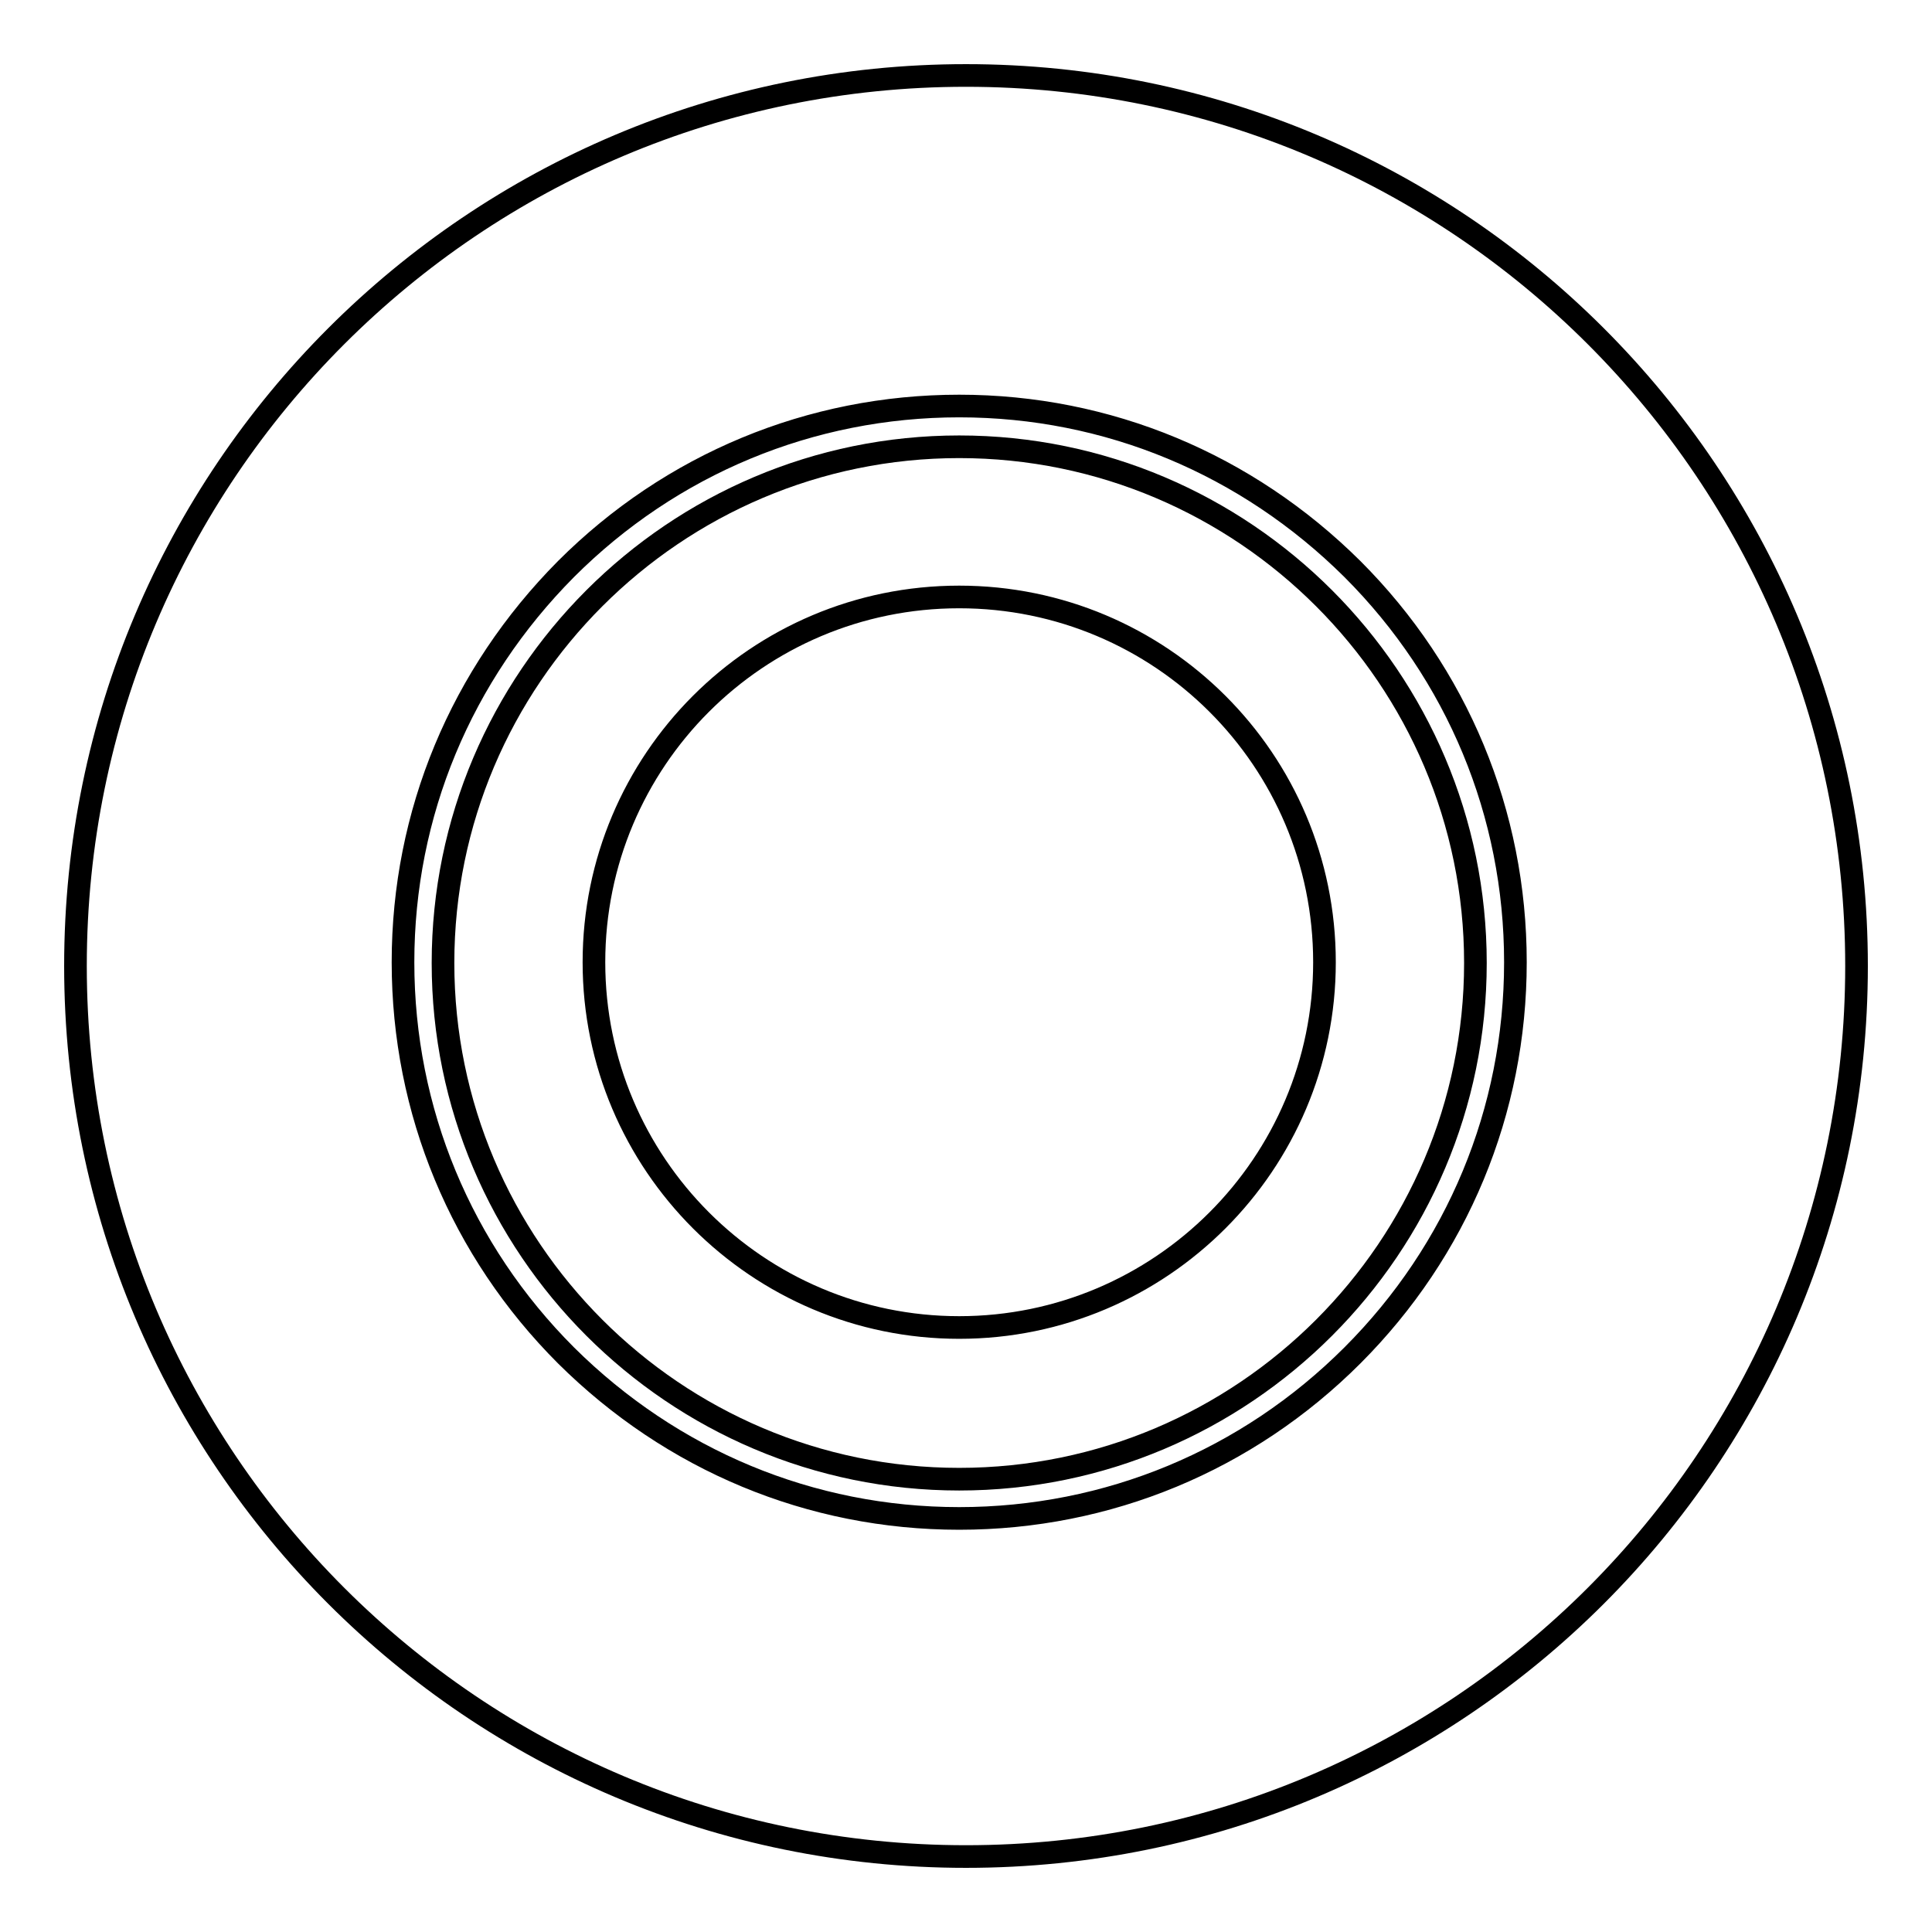
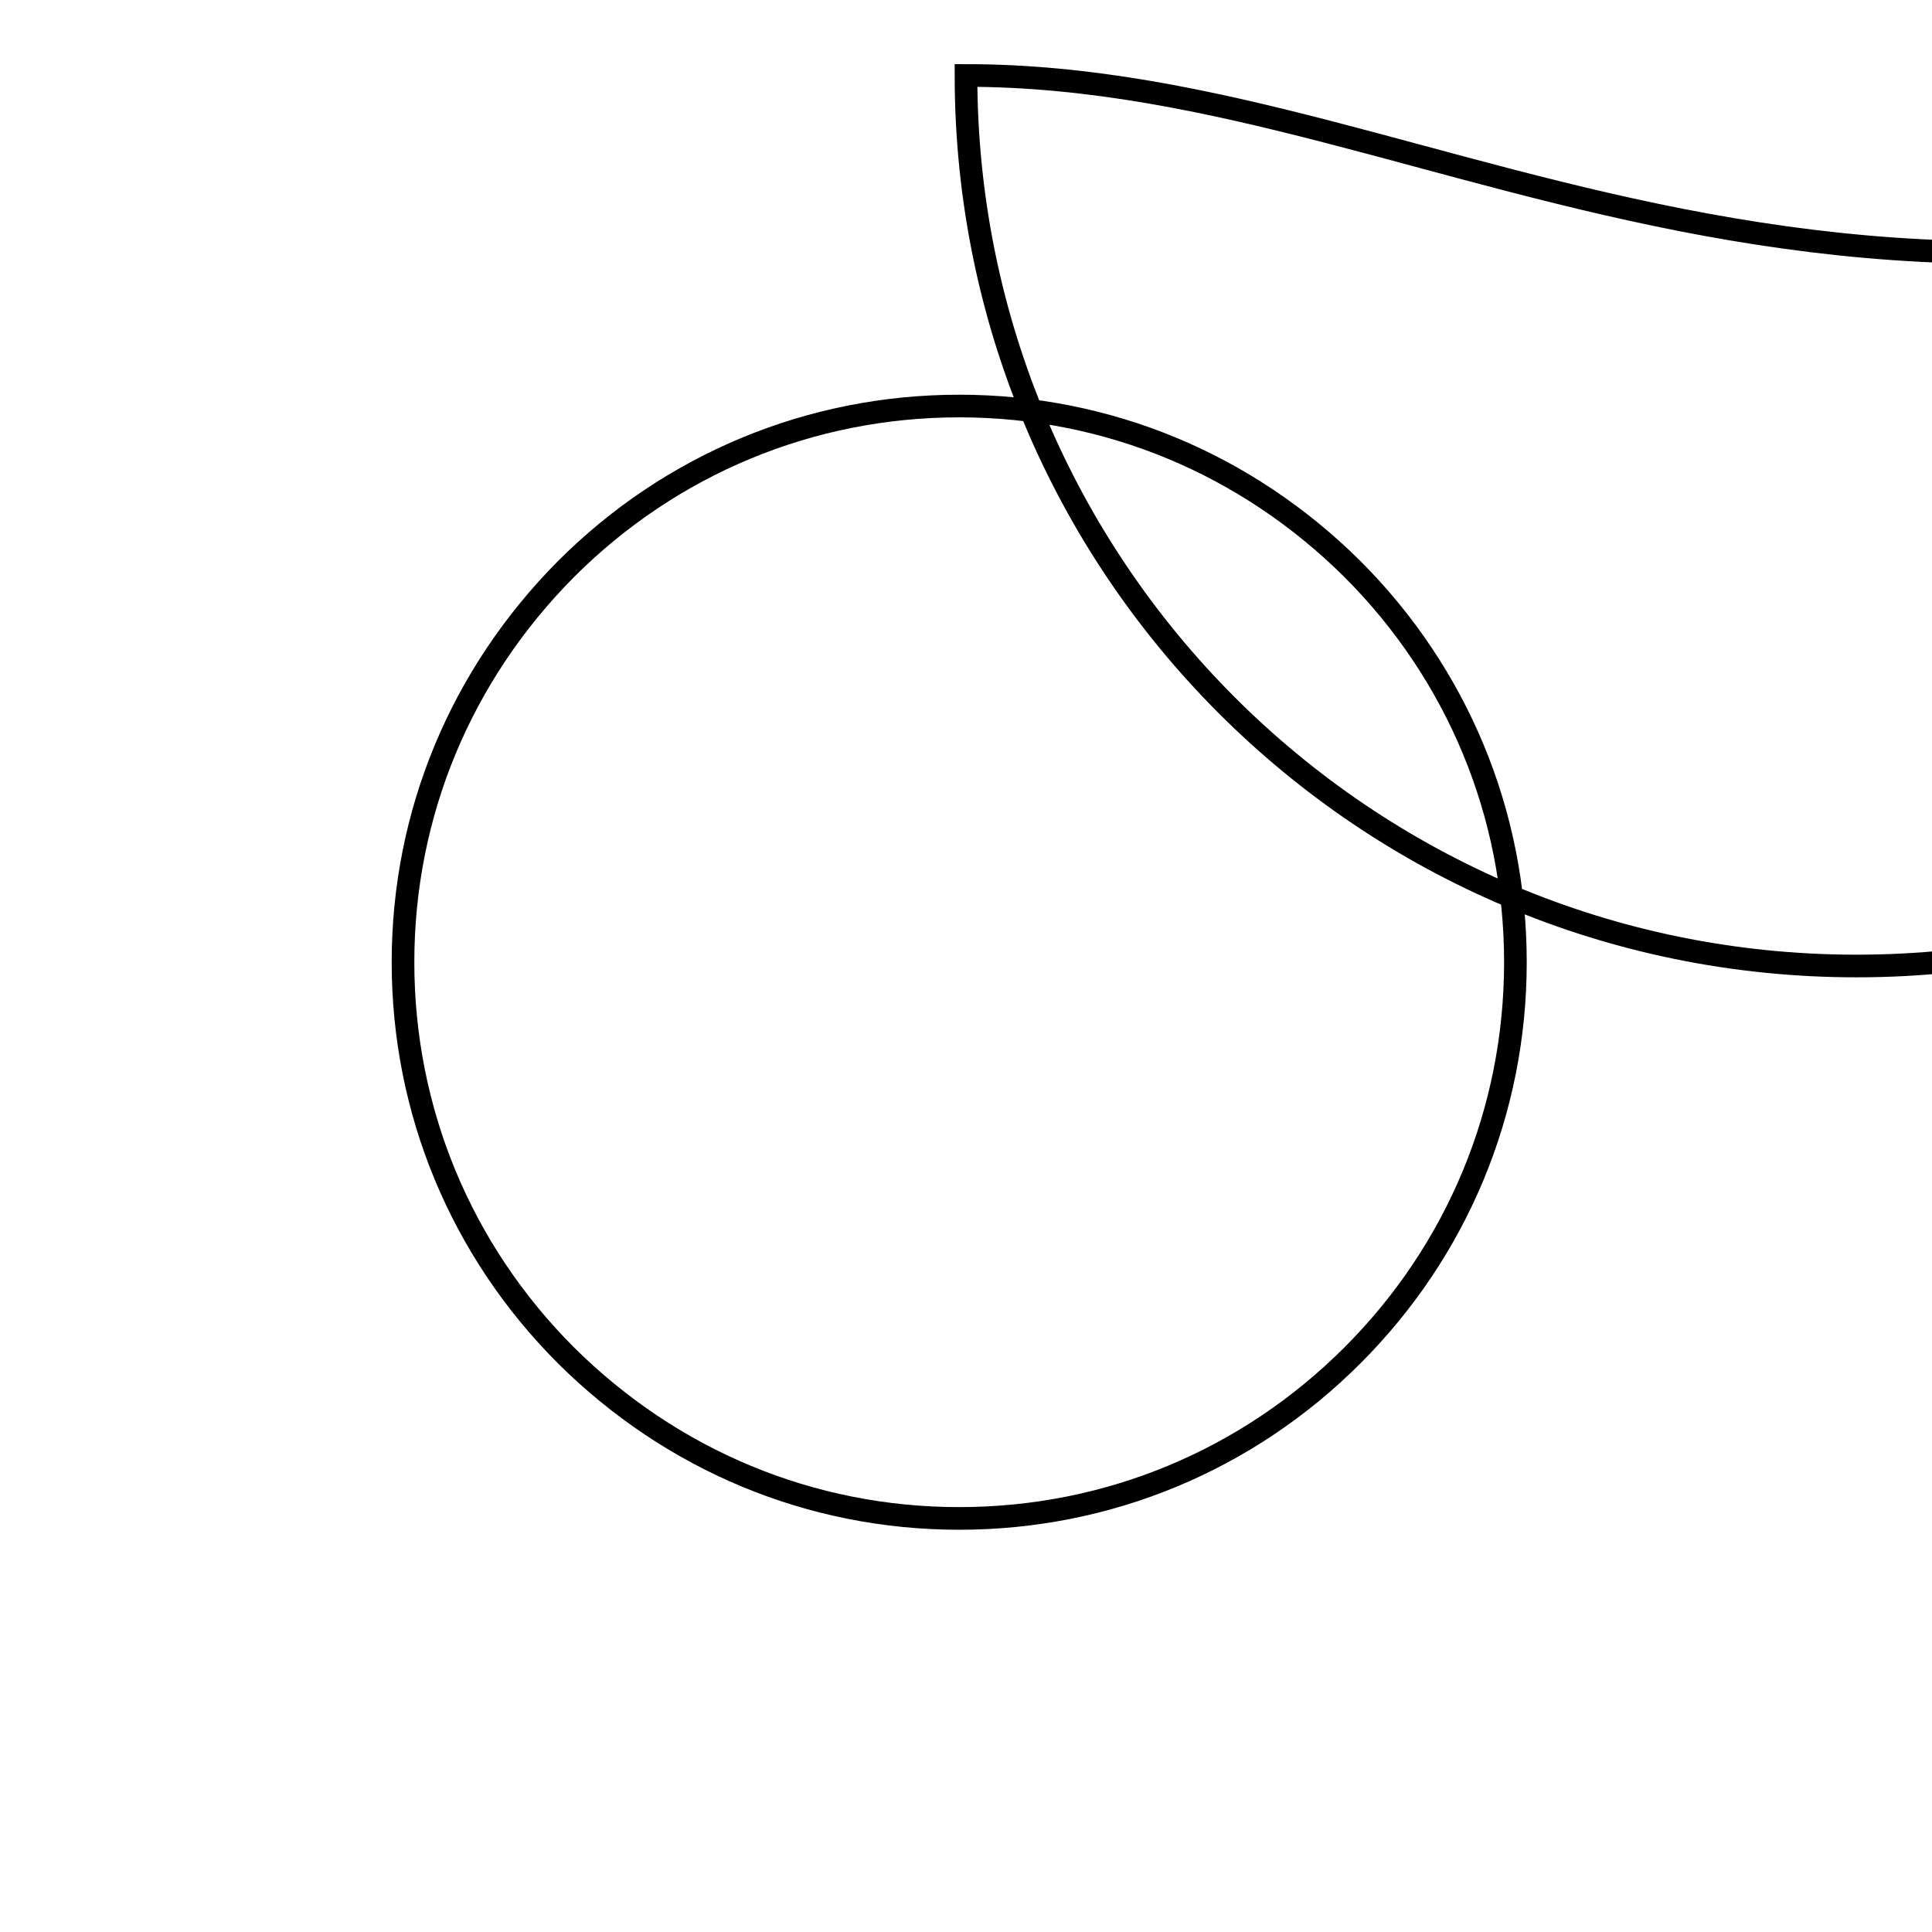
<svg xmlns="http://www.w3.org/2000/svg" version="1.1" x="0px" y="0px" viewBox="0 0 256 256" enable-background="new 0 0 256 256" xml:space="preserve">
  <g>
    <g>
-       <path stroke-width="3" fill-opacity="0" stroke="#000000" d="M127.1,59.2c-37.7,0-68.4,30.7-68.4,68.4c0,37.7,30.7,68.4,68.4,68.4c37.7,0,68.4-30.7,68.4-68.4C195.5,89.9,164.8,59.2,127.1,59.2z M127.1,175.9c-26.7,0-48.4-21.7-48.4-48.4c0-26.7,21.6-48.4,48.4-48.4c26.7,0,48.4,21.6,48.4,48.4C175.5,154.2,153.8,175.9,127.1,175.9z" />
-       <path stroke-width="3" fill-opacity="0" stroke="#000000" d="M128,10C62.8,10,10,62.8,10,128c0,65.2,52.8,118,118,118c65.2,0,118-52.8,118-118C246,62.8,193.2,10,128,10z M179.2,179.6c-13.9,13.9-32.4,21.6-52.1,21.6c-19.7,0-38.1-7.7-52.1-21.6c-13.9-13.9-21.6-32.4-21.6-52.1s7.7-38.1,21.6-52.1c13.9-13.9,32.4-21.6,52.1-21.6c19.7,0,38.1,7.7,52.1,21.6c13.9,13.9,21.6,32.4,21.6,52.1S193.1,165.7,179.2,179.6z" />
+       <path stroke-width="3" fill-opacity="0" stroke="#000000" d="M128,10c0,65.2,52.8,118,118,118c65.2,0,118-52.8,118-118C246,62.8,193.2,10,128,10z M179.2,179.6c-13.9,13.9-32.4,21.6-52.1,21.6c-19.7,0-38.1-7.7-52.1-21.6c-13.9-13.9-21.6-32.4-21.6-52.1s7.7-38.1,21.6-52.1c13.9-13.9,32.4-21.6,52.1-21.6c19.7,0,38.1,7.7,52.1,21.6c13.9,13.9,21.6,32.4,21.6,52.1S193.1,165.7,179.2,179.6z" />
    </g>
  </g>
</svg>